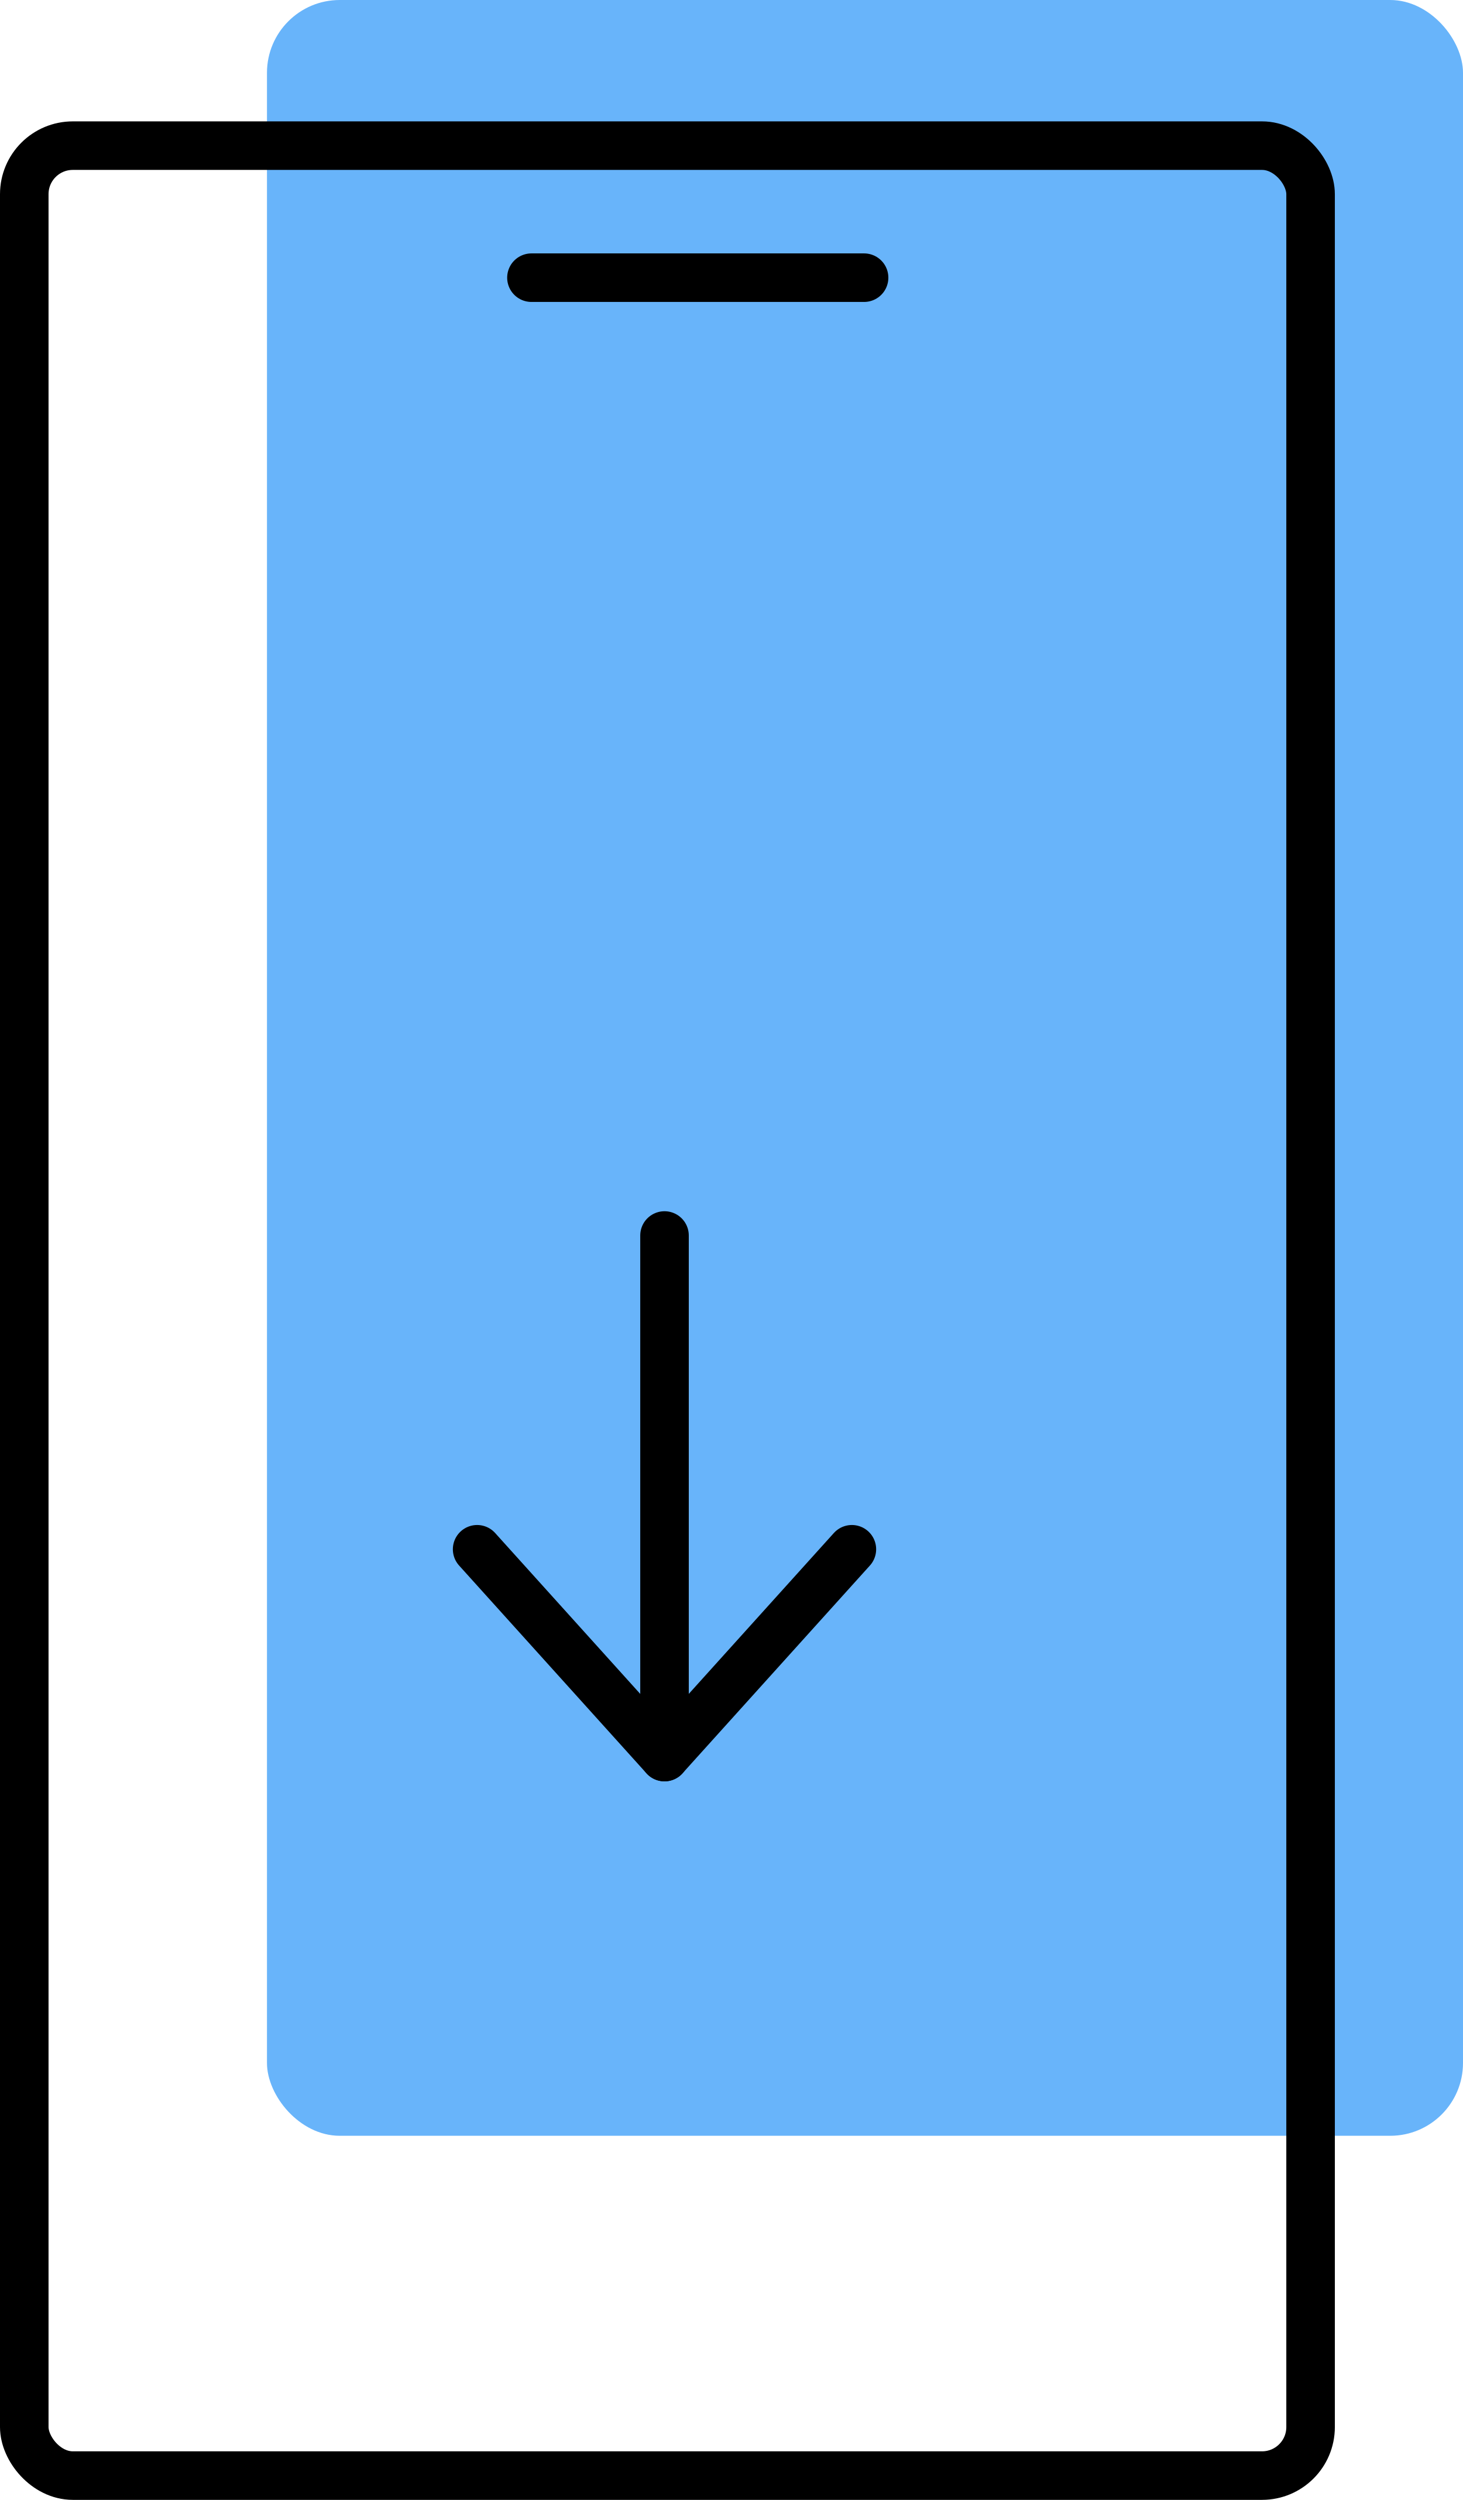
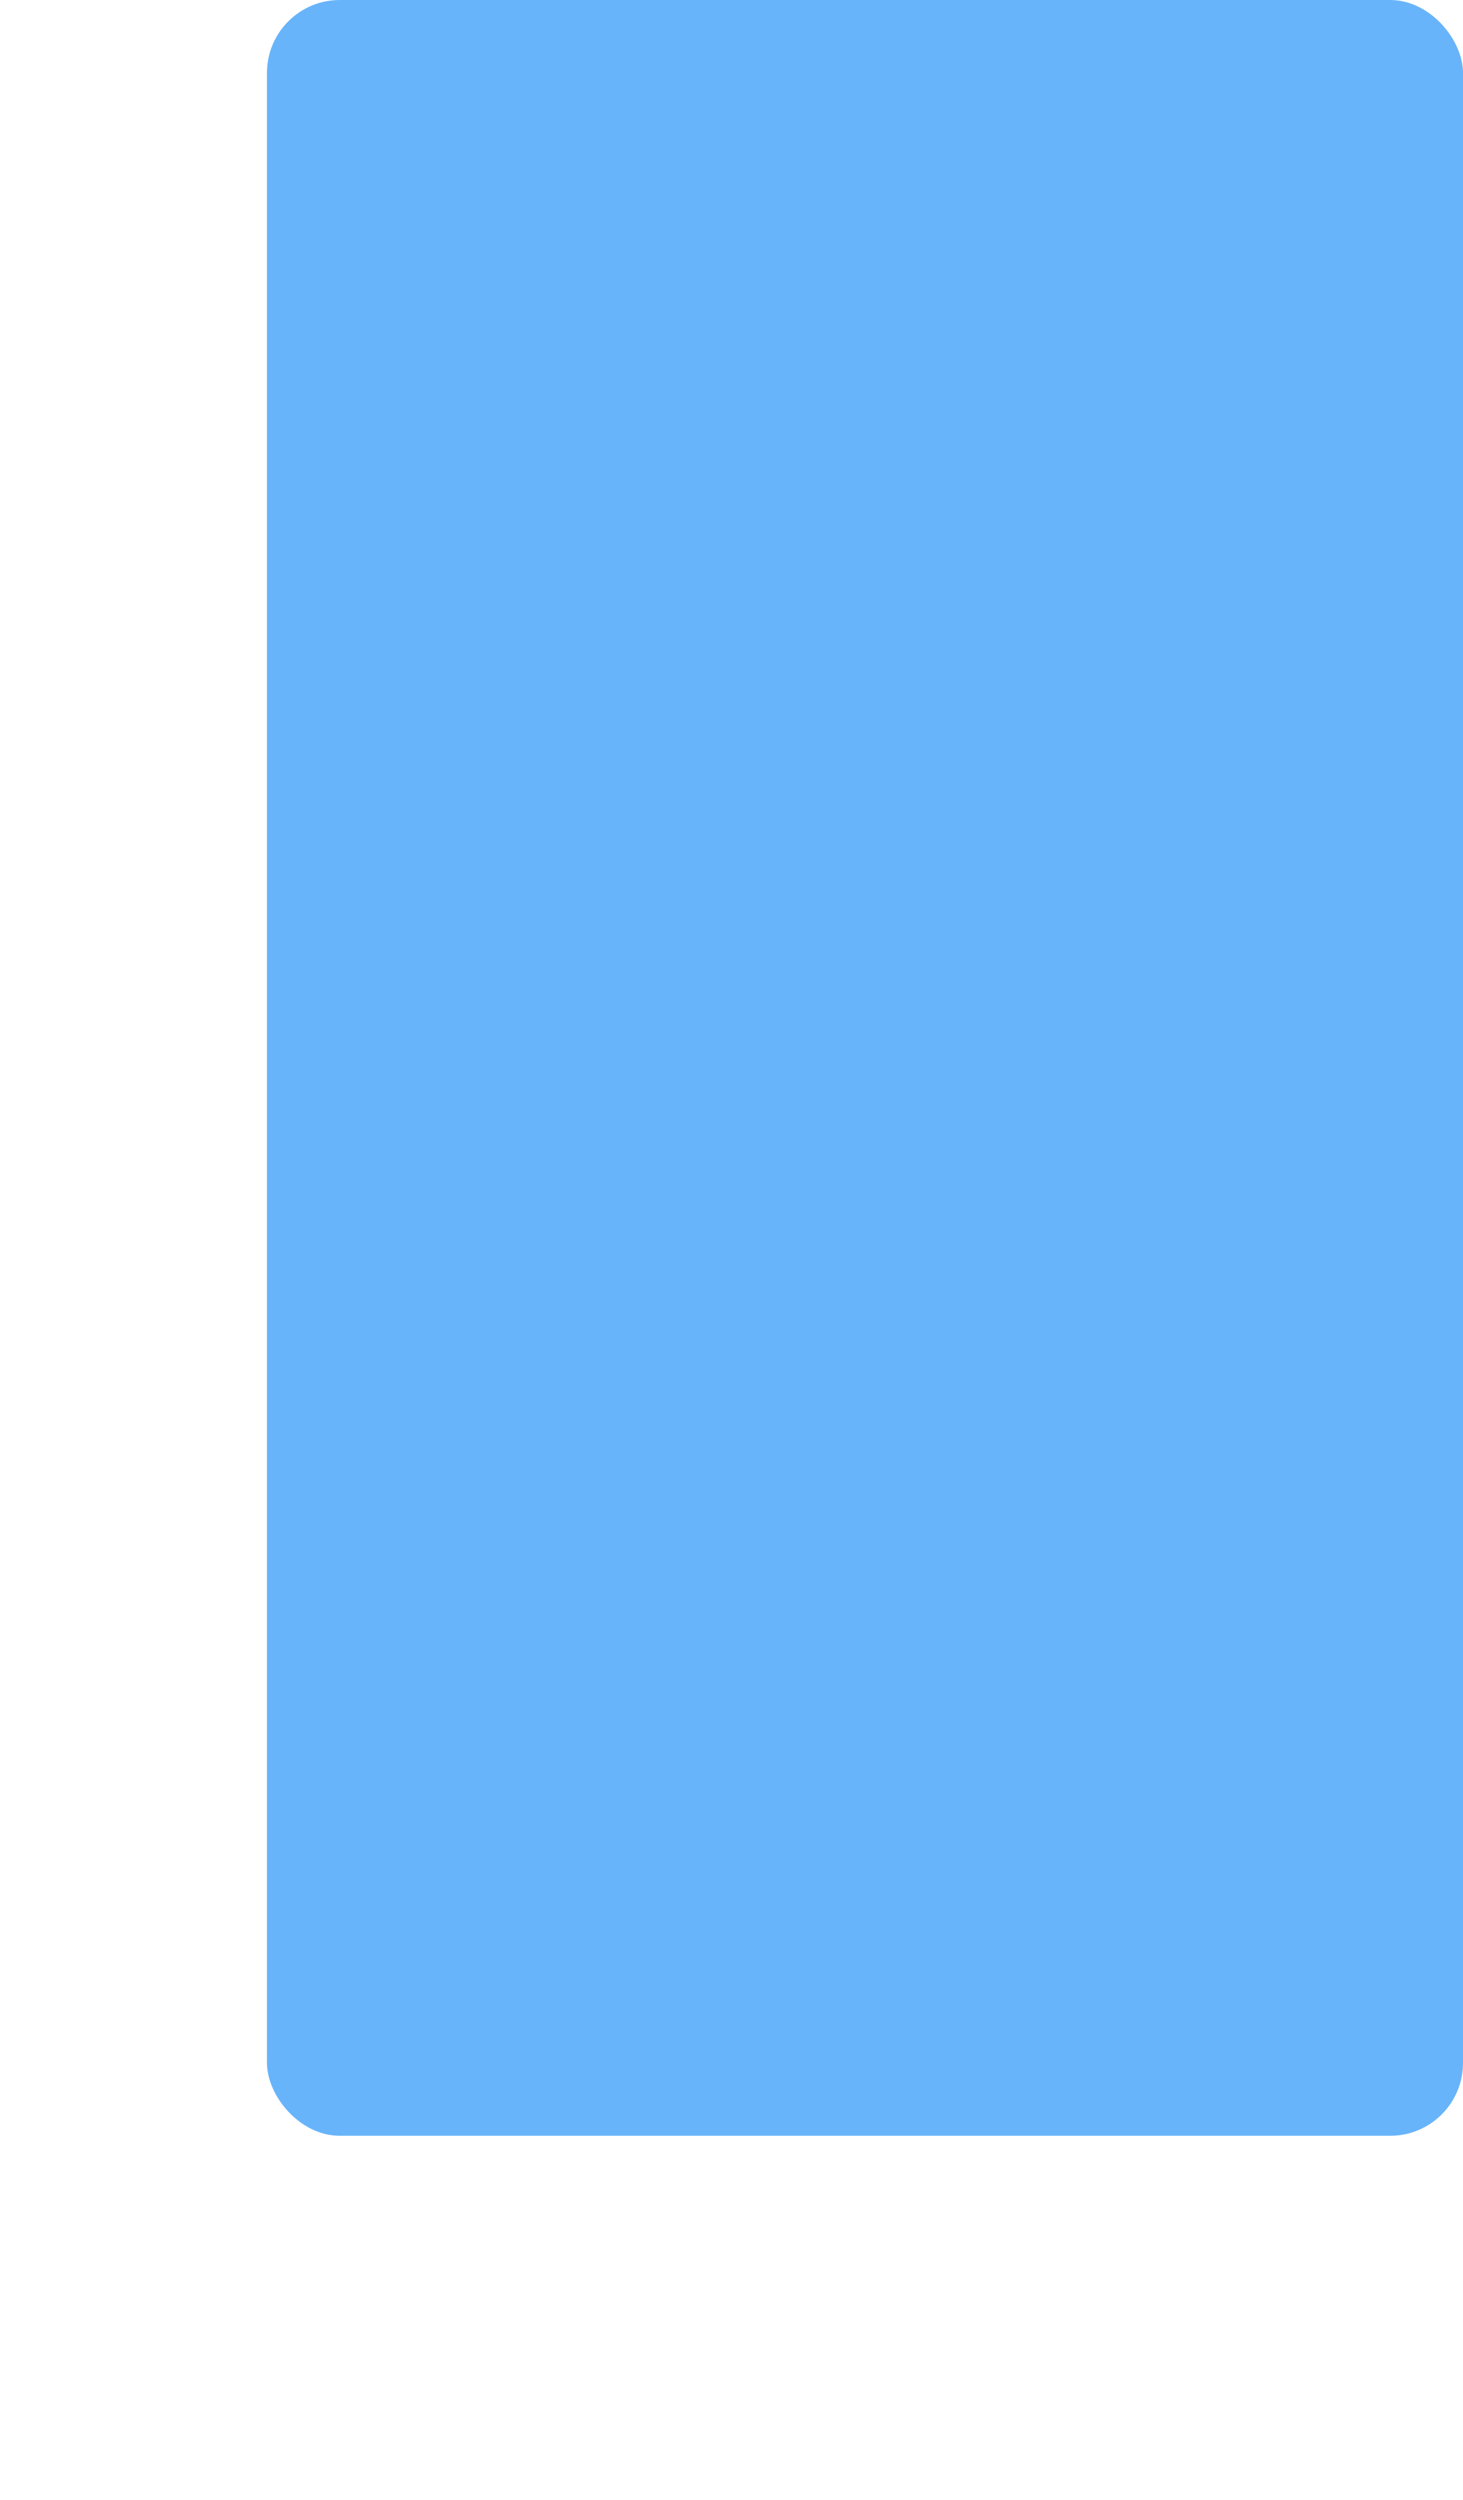
<svg xmlns="http://www.w3.org/2000/svg" width="60.28" height="103.001" viewBox="0 0 60.28 103.001">
  <g transform="translate(-313 -871)">
    <rect data-name="Rectangle 441" width="49.28" height="88" rx="3" transform="translate(324 871)" style="fill:#43a1f8;opacity:.8" />
    <g data-name="Group 3559">
      <g data-name="Rectangle 428" transform="translate(313 876.001)" style="stroke:#000;stroke-width:2px;fill:none">
-         <rect width="55" height="98" rx="3" style="stroke:none" />
-         <rect x="1" y="1" width="53" height="96" rx="2" style="fill:none" />
-       </g>
-       <path data-name="Line 724" transform="translate(334.897 882.441)" style="stroke-linecap:round;stroke:#000;stroke-width:2px;fill:none" d="M0 0h13.706" />
+         </g>
      <g data-name="Icon feather-arrow-down">
-         <path data-name="Path 1365" d="M18 7.5v21.49" transform="translate(322.38 914.406)" style="stroke-linejoin:round;stroke-linecap:round;stroke:#000;stroke-width:2px;fill:none" />
-         <path data-name="Path 1366" d="m22.941 18-7.721 8.561L7.5 18" transform="translate(325.159 916.834)" style="stroke-linejoin:round;stroke-linecap:round;stroke:#000;stroke-width:2px;fill:none" />
-       </g>
+         </g>
    </g>
  </g>
</svg>